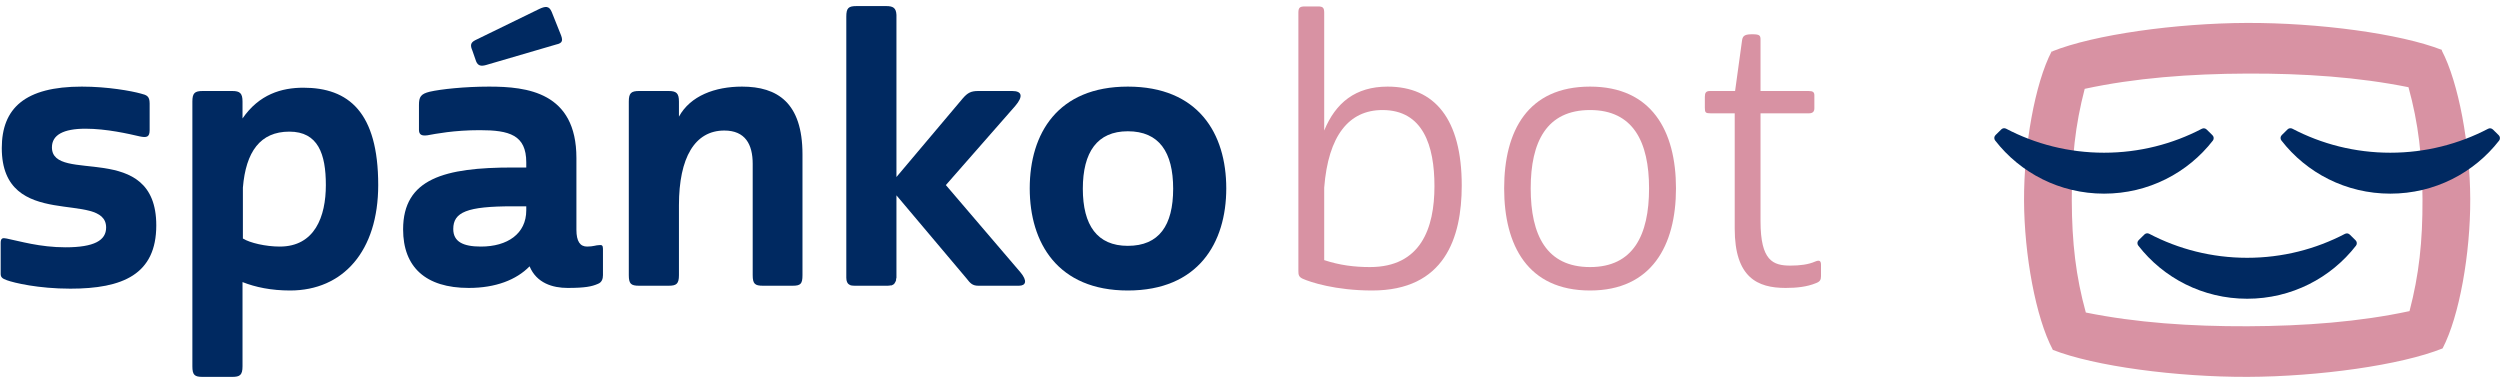
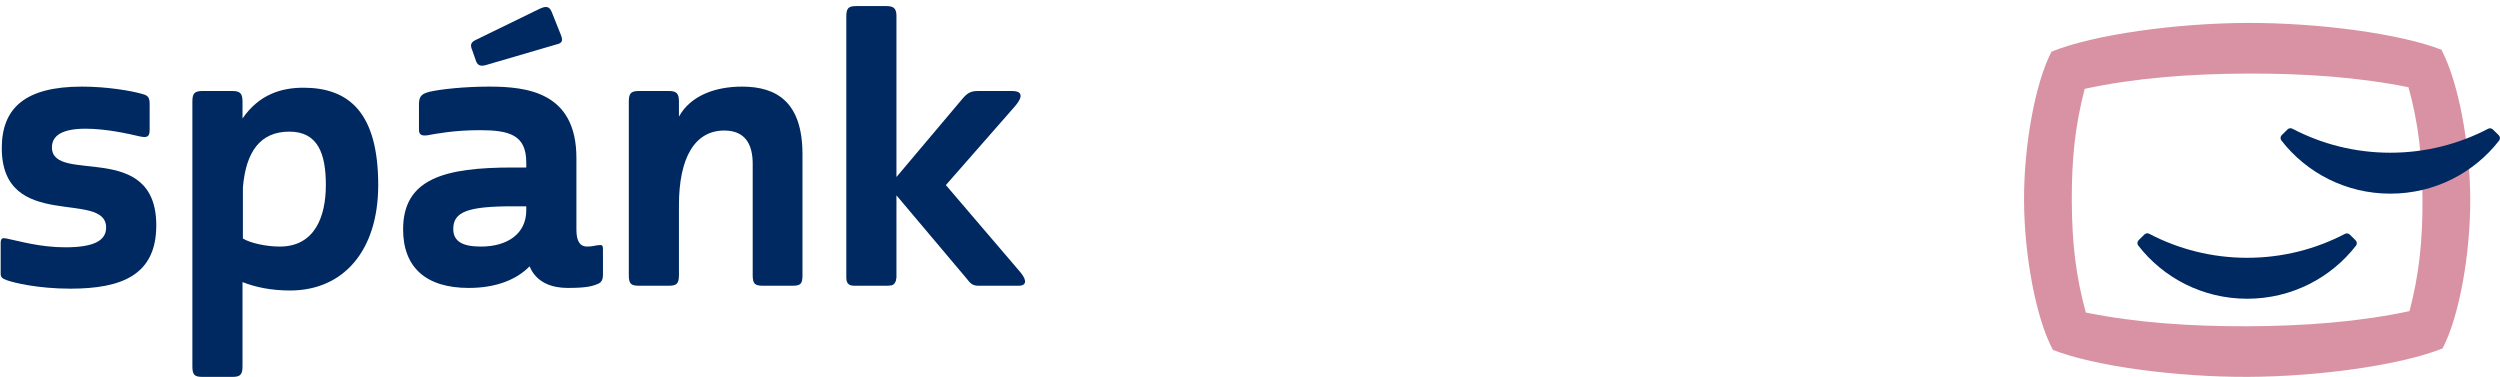
<svg xmlns="http://www.w3.org/2000/svg" width="398" height="60" viewBox="0 0 398 60" fill="none">
  <g clip-path="url(#clip0_4046_29)">
    <path d="M388.866 55.456C391.535 50.341 393.297 40.339 393.263 31.687C393.233 23.077 391.412 13.148 388.727 8.03L388.779 7.957C382.097 5.335 369.03 3.611 357.722 3.651C346.414 3.69 333.359 5.512 326.699 8.182L326.801 8.316L326.625 8.17C323.955 13.285 322.193 23.287 322.227 31.939C322.261 40.588 324.094 50.572 326.801 55.669L326.785 55.691C333.467 58.312 346.538 60.036 357.842 59.997C369.151 59.954 382.205 58.136 388.866 55.465L388.847 55.444L388.859 55.453L388.866 55.456ZM357.815 51.941C348.707 51.974 340.063 51.372 332.063 49.754C330.477 44.013 329.853 38.63 329.829 31.918C329.804 25.221 330.378 19.915 331.884 14.143C339.819 12.424 348.615 11.746 357.753 11.713C366.833 11.679 375.453 12.278 383.431 13.884C385.014 19.626 385.637 25.006 385.662 31.714C385.687 38.426 385.113 43.742 383.594 49.529C375.684 51.232 366.916 51.907 357.812 51.941H357.815Z" fill="#D892A3" />
-     <path d="M351.288 20.611C351.088 20.413 350.782 20.371 350.532 20.502C345.884 22.931 340.588 24.312 334.962 24.312C329.336 24.312 324.018 22.925 319.367 20.486C319.117 20.356 318.811 20.398 318.611 20.596L317.685 21.508C317.454 21.736 317.423 22.104 317.623 22.36C321.611 27.505 327.888 30.829 334.965 30.829C342.042 30.829 348.301 27.511 352.288 22.381C352.489 22.125 352.458 21.758 352.226 21.529L351.291 20.608L351.288 20.611Z" fill="#002961" />
    <path d="M396.86 20.611C396.66 20.413 396.354 20.371 396.104 20.502C391.456 22.931 386.16 24.312 380.534 24.312C374.908 24.312 369.59 22.925 364.939 20.486C364.689 20.356 364.384 20.398 364.183 20.596L363.257 21.508C363.026 21.736 362.995 22.104 363.196 22.36C367.183 27.505 373.46 30.829 380.537 30.829C387.614 30.829 393.873 27.511 397.86 22.381C398.061 22.125 398.03 21.758 397.799 21.529L396.864 20.608L396.86 20.611Z" fill="#002961" />
    <path d="M374.073 37.34C373.873 37.143 373.567 37.1 373.317 37.231C368.669 39.661 363.373 41.041 357.747 41.041C352.121 41.041 346.803 39.655 342.152 37.216C341.902 37.085 341.597 37.127 341.396 37.325L340.47 38.237C340.239 38.466 340.208 38.834 340.408 39.089C344.396 44.235 350.673 47.559 357.75 47.559C364.827 47.559 371.086 44.241 375.073 39.11C375.274 38.855 375.243 38.487 375.012 38.259L374.076 37.337L374.073 37.34Z" fill="#002961" />
  </g>
  <path d="M23.823 16.469V20.723C23.823 21.83 23.354 21.947 22.238 21.713C20.477 21.305 16.955 20.49 13.609 20.49C10.087 20.49 8.267 21.48 8.267 23.462C8.267 29.406 24.88 22.18 24.88 35.874C24.88 43.683 19.538 45.956 11.202 45.956C6.095 45.956 2.221 45.023 1.105 44.615C0.284 44.324 0.107 44.091 0.107 43.566V38.671C0.107 37.855 0.46 37.855 1.047 37.972C3.101 38.38 6.33 39.371 10.439 39.371C15.018 39.371 16.896 38.263 16.896 36.224C16.896 30.163 0.284 36.981 0.284 23.578C0.284 17.226 3.982 13.788 13.022 13.788C17.19 13.788 20.947 14.487 22.414 14.895C23.354 15.128 23.823 15.303 23.823 16.469Z" fill="#002961" />
  <path d="M30.626 58.31V16.177C30.626 14.837 30.978 14.487 32.27 14.487H36.966C38.198 14.487 38.609 14.837 38.609 16.177V18.858C41.251 15.012 44.832 13.963 48.295 13.963C55.457 13.963 60.212 17.809 60.212 29.464C60.212 39.953 54.635 46.247 46.182 46.247C43.188 46.247 40.664 45.723 38.609 44.907V58.31C38.609 59.709 38.198 60 36.966 60H32.27C30.978 60 30.626 59.709 30.626 58.31ZM46.065 20.956C41.427 20.956 39.138 24.161 38.668 29.872V37.972C39.783 38.671 42.308 39.254 44.538 39.254C50.115 39.254 51.876 34.476 51.876 29.464C51.876 24.511 50.643 20.956 46.065 20.956Z" fill="#002961" />
  <path d="M91.765 25.152V36.574C91.765 38.438 92.352 39.254 93.468 39.254C94.466 39.254 94.877 39.021 95.405 39.021C95.816 38.963 95.992 39.079 95.992 39.604V43.8C95.992 44.382 95.816 44.965 95.17 45.198C94.231 45.606 93.174 45.839 90.356 45.839C88.008 45.839 85.425 45.082 84.31 42.401C82.197 44.557 78.909 45.839 74.624 45.839C67.756 45.839 64.175 42.517 64.175 36.515C64.175 28.415 70.809 26.667 81.61 26.667H83.782V25.851C83.782 21.48 81.082 20.723 76.385 20.723C72.276 20.723 69.341 21.305 68.05 21.538C67.169 21.655 66.699 21.48 66.699 20.664V16.702C66.699 15.42 66.993 14.954 68.402 14.604C70.163 14.196 73.978 13.788 77.853 13.788C83.899 13.788 91.765 14.662 91.765 25.152ZM72.159 36.457C72.159 38.497 73.744 39.254 76.561 39.254C80.788 39.254 83.782 37.215 83.782 33.485V32.844H81.61C74.331 32.844 72.159 33.776 72.159 36.457ZM75.798 9.767L75.211 8.077C74.859 7.261 74.859 6.795 75.681 6.387L85.836 1.434C86.834 0.967 87.421 0.909 87.832 1.9L89.182 5.28C89.652 6.387 89.652 6.853 88.537 7.086L77.383 10.35C76.561 10.583 76.092 10.466 75.798 9.767Z" fill="#002961" />
  <path d="M115.31 20.781C110.613 20.781 108.089 25.093 108.089 32.669V43.8C108.089 45.198 107.678 45.489 106.446 45.489H101.749C100.458 45.489 100.106 45.198 100.106 43.8V16.177C100.106 14.837 100.458 14.487 101.749 14.487H106.446C107.678 14.487 108.089 14.837 108.089 16.177V18.567C109.909 15.245 113.842 13.788 118.127 13.788C123.763 13.788 127.755 16.352 127.755 24.569V43.8C127.755 45.198 127.461 45.489 126.17 45.489H121.473C120.182 45.489 119.83 45.198 119.83 43.8V26.084C119.83 22.995 118.656 20.781 115.31 20.781Z" fill="#002961" />
  <path d="M161.617 16.877L150.581 29.464L162.439 43.333C163.613 44.732 163.319 45.489 162.204 45.489H155.746C154.807 45.489 154.455 45.082 153.868 44.324L142.714 31.096V44.208C142.714 44.266 142.656 44.382 142.656 44.441V44.615C142.656 44.674 142.597 44.732 142.597 44.732C142.597 44.849 142.48 44.965 142.421 45.082C142.421 45.082 142.421 45.14 142.362 45.14V45.198C142.245 45.256 142.127 45.373 141.951 45.431H141.834C141.599 45.489 141.364 45.489 141.071 45.489H136.375C135.964 45.489 135.67 45.489 135.435 45.431C135.377 45.373 135.259 45.315 135.201 45.315C134.907 45.14 134.731 44.79 134.731 44.208V2.657C134.731 1.259 135.083 0.967 136.375 0.967H141.071C142.186 0.967 142.656 1.259 142.714 2.366V28.182L153.281 15.653C154.044 14.779 154.572 14.487 155.746 14.487H161.147C162.673 14.487 162.967 15.303 161.617 16.877Z" fill="#002961" />
-   <path d="M163.933 29.988C163.933 21.247 168.395 13.788 179.548 13.788C190.76 13.788 195.222 21.247 195.222 29.988C195.222 38.671 190.76 46.247 179.548 46.247C168.395 46.247 163.933 38.671 163.933 29.988ZM179.548 20.898C174.676 20.898 172.386 24.219 172.386 30.047C172.386 35.874 174.676 39.138 179.548 39.138C184.538 39.138 186.768 35.874 186.768 30.047C186.768 24.219 184.538 20.898 179.548 20.898Z" fill="#002961" />
-   <path d="M210.813 20.781C212.632 16.352 215.802 13.788 220.909 13.788C228.423 13.788 232.709 18.974 232.709 29.522C232.709 37.914 229.95 46.247 218.444 46.247C212.574 46.247 208.582 44.907 207.408 44.382C206.762 44.091 206.703 43.741 206.703 43.158V2.016C206.703 1.201 206.938 1.026 207.76 1.026H209.815C210.578 1.026 210.813 1.201 210.813 2.016V20.781ZM220.088 17.518C214.746 17.518 211.458 21.597 210.813 29.872V41.41C213.278 42.226 215.626 42.517 218.092 42.517C226.193 42.517 228.365 36.34 228.365 29.639C228.365 23.17 226.545 17.518 220.088 17.518Z" fill="#D892A3" />
-   <path d="M239.461 29.988C239.461 20.839 243.218 13.788 253.139 13.788C262.942 13.788 266.817 20.839 266.817 29.988C266.817 39.079 262.942 46.247 253.139 46.247C243.218 46.247 239.461 39.079 239.461 29.988ZM253.139 17.518C246.212 17.518 243.688 22.587 243.688 29.988C243.688 37.448 246.212 42.517 253.139 42.517C260.007 42.517 262.531 37.448 262.531 29.988C262.531 22.587 260.007 17.518 253.139 17.518Z" fill="#D892A3" />
-   <path d="M272.234 14.487H276.226L277.341 6.387C277.459 5.629 277.87 5.455 278.985 5.455C280.218 5.455 280.276 5.688 280.276 6.387V14.487H287.908C288.612 14.487 288.847 14.662 288.847 15.187V17.226C288.847 17.751 288.612 18.042 287.966 18.042H280.276V35.233C280.276 41.527 282.272 42.284 285.031 42.284C286.558 42.284 287.908 42.11 288.964 41.643C289.669 41.352 289.904 41.527 289.904 42.168V43.974C289.904 44.557 289.727 44.849 289.082 45.082C287.673 45.664 286.029 45.839 284.268 45.839C279.807 45.839 276.167 44.208 276.167 36.399V18.042H272.352C271.53 18.042 271.412 17.925 271.412 17.168V15.42C271.412 14.779 271.588 14.487 272.234 14.487Z" fill="#D892A3" />
  <defs>
    <clipPath id="clip0_4046_29">
      <rect width="80.499" height="56.349" fill="white" transform="translate(317.49 3.651)" />
    </clipPath>
  </defs>
</svg>